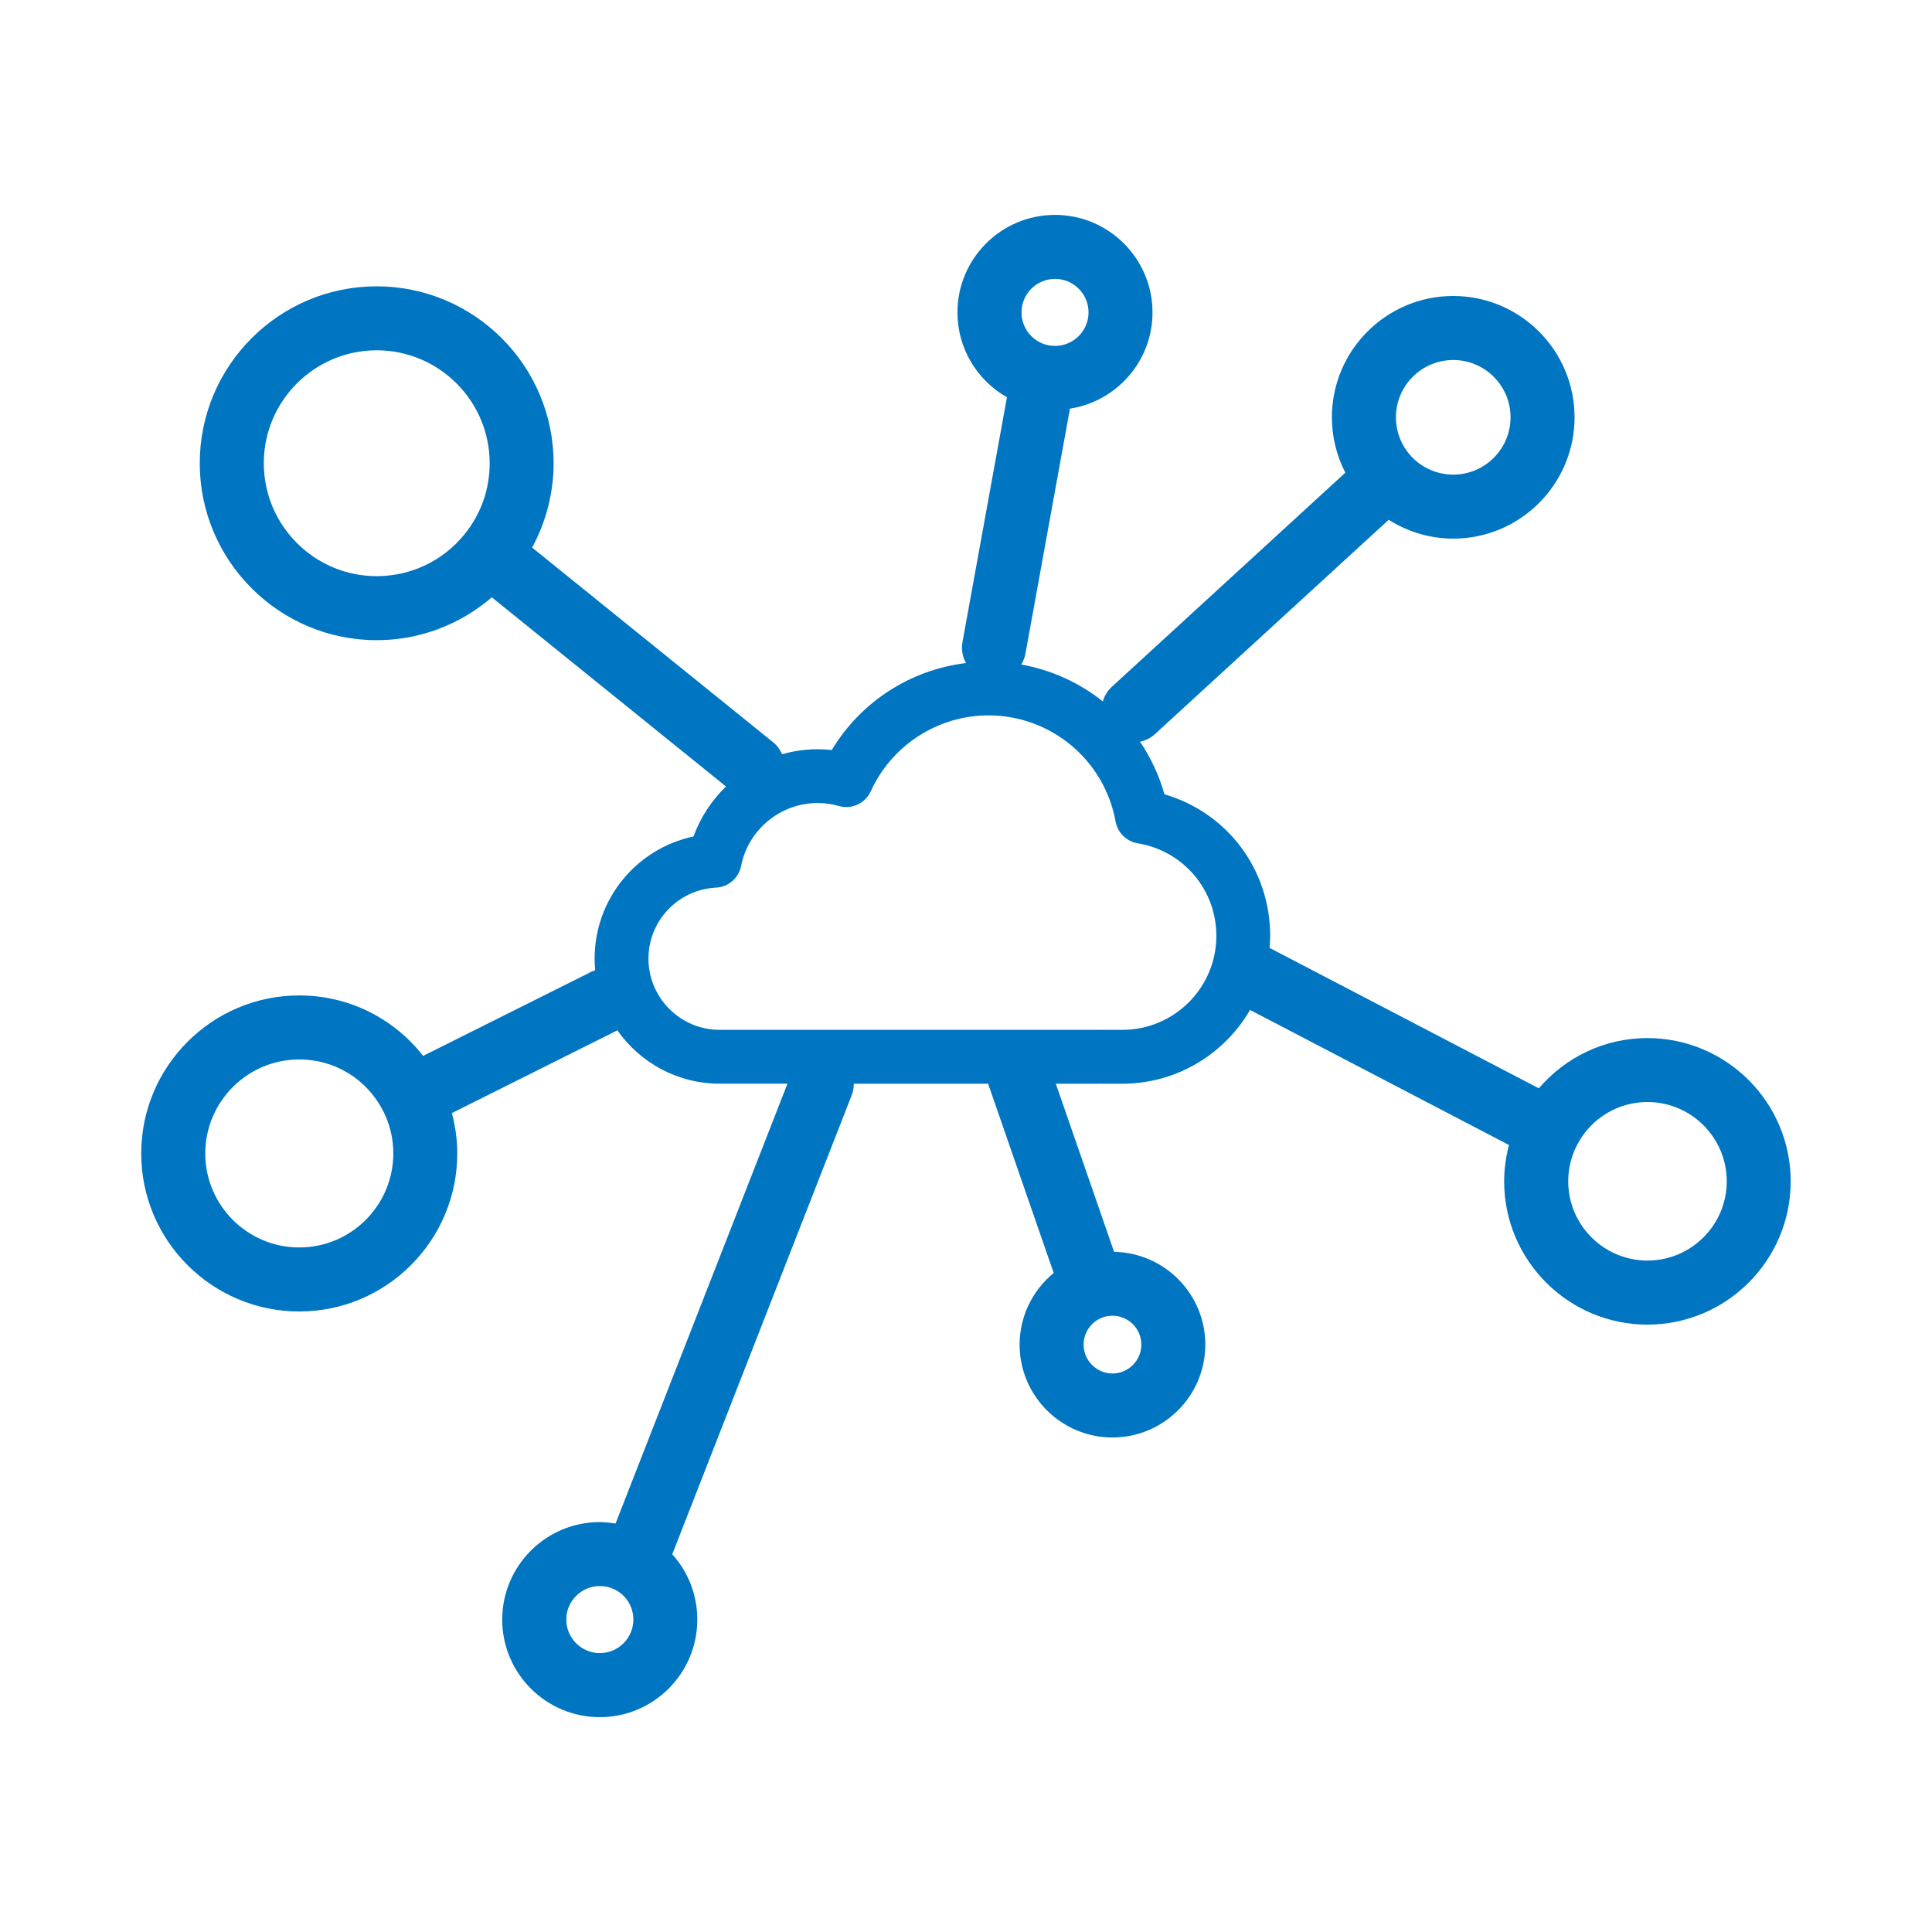
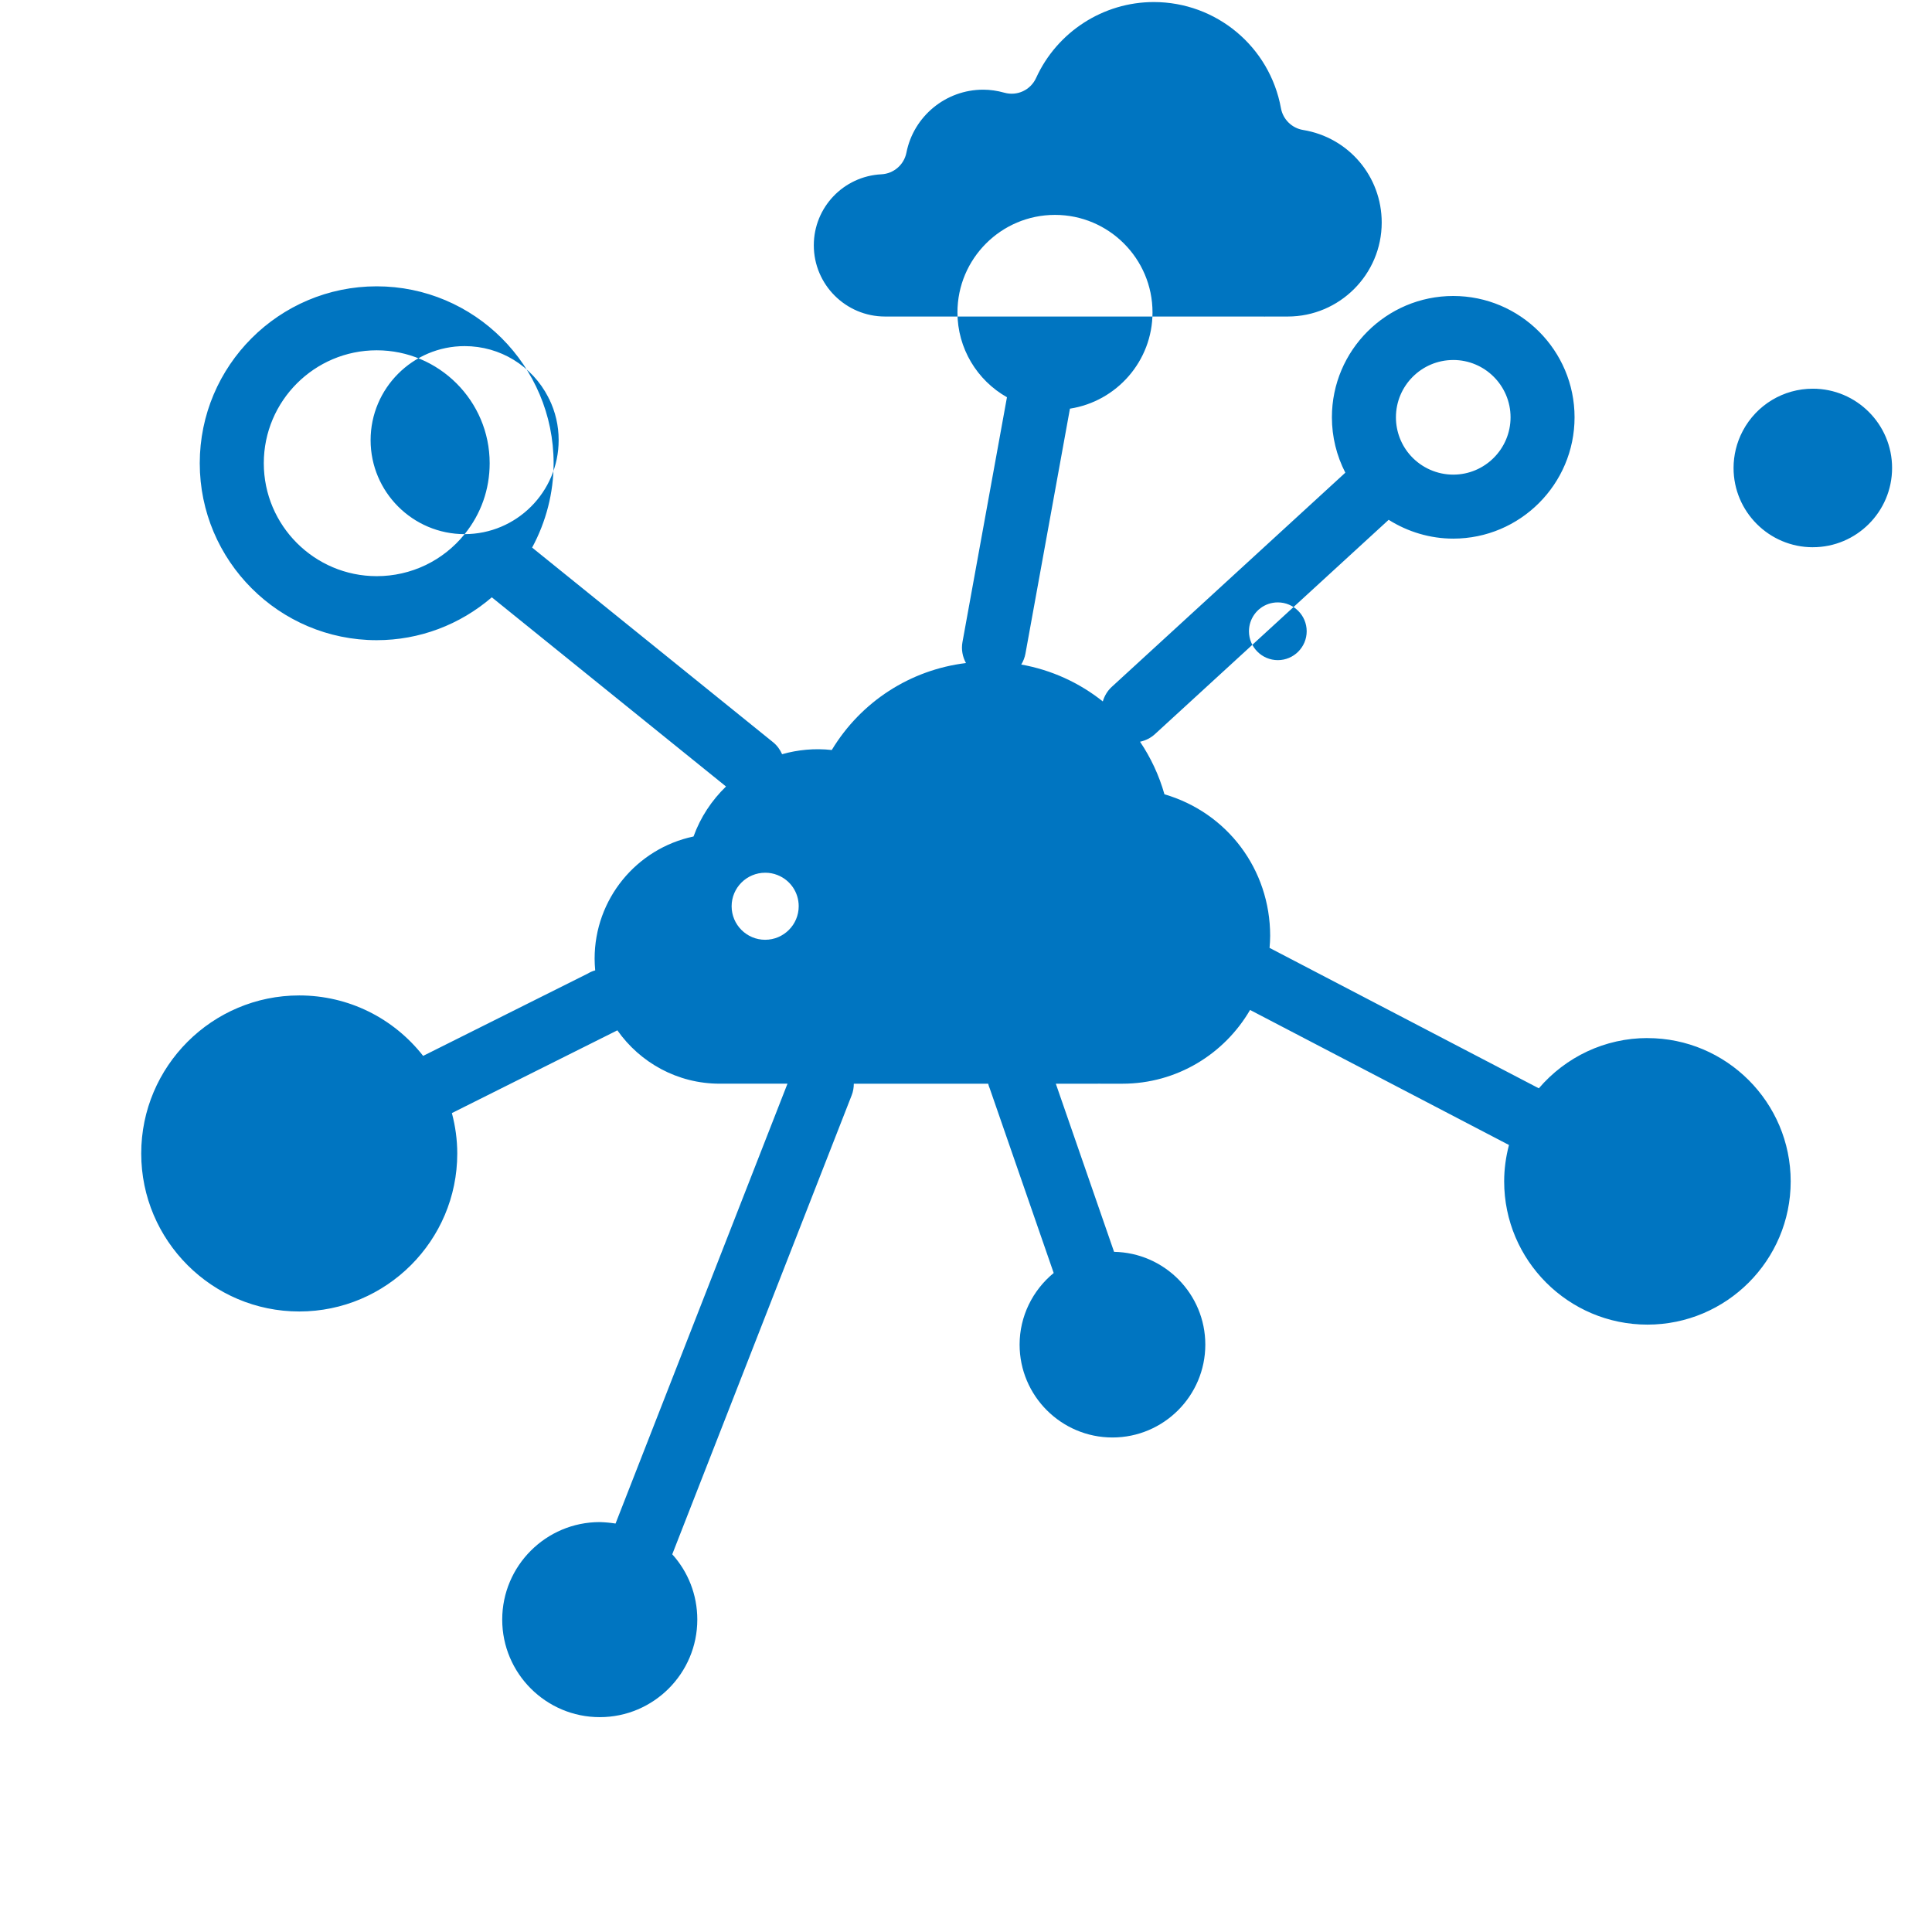
<svg xmlns="http://www.w3.org/2000/svg" width="115" height="115" viewBox="0 0 115 115">
  <g id="a" />
  <g id="b">
-     <path d="M98.064,61.789c-2.53,0-4.866,1.121-6.467,2.992l-16.028-8.359c.019-.236,.036-.473,.036-.715,0-3.959-2.556-7.336-6.293-8.428-.322-1.139-.819-2.188-1.452-3.128,.329-.07,.636-.223,.889-.455l13.91-12.755c1.142,.719,2.472,1.12,3.843,1.12,3.982,0,7.222-3.24,7.222-7.222s-3.239-7.221-7.222-7.221-7.222,3.239-7.222,7.221c0,1.16,.279,2.286,.799,3.297l-13.905,12.751c-.263,.242-.436,.544-.531,.865-1.387-1.107-3.044-1.873-4.855-2.196,.12-.196,.208-.415,.251-.652l2.648-14.579c2.779-.431,4.915-2.832,4.915-5.729,0-3.201-2.604-5.805-5.806-5.805s-5.805,2.604-5.805,5.805c0,2.143,1.169,4.042,2.947,5.049l-2.649,14.579c-.08,.443,.008,.874,.209,1.243-3.31,.404-6.248,2.294-7.988,5.176-1.021-.113-2.02-.015-2.957,.25-.121-.274-.298-.52-.538-.714l-14.341-11.585c.83-1.534,1.279-3.262,1.279-5.02,0-5.807-4.725-10.531-10.532-10.531s-10.531,4.724-10.531,10.531,4.725,10.532,10.531,10.532c2.551,0,4.959-.921,6.853-2.552l13.941,11.261c-.847,.82-1.52,1.828-1.933,2.975-3.401,.719-5.888,3.73-5.888,7.272,0,.235,.014,.467,.035,.697-.153,.044-.298,.104-.422,.181l-9.82,4.91c-1.761-2.246-4.438-3.598-7.374-3.598-5.188,0-9.407,4.22-9.407,9.407s4.22,9.405,9.407,9.405,9.405-4.219,9.405-9.403c0-.825-.114-1.628-.32-2.407l9.85-4.925c1.348,1.917,3.572,3.176,6.088,3.176h4.038l-10.234,26.182c-.292-.045-.598-.077-.94-.087-3.201,0-5.806,2.604-5.806,5.805s2.604,5.806,5.806,5.806,5.806-2.604,5.806-5.806c0-1.479-.55-2.847-1.491-3.887l10.681-27.325c.088-.226,.125-.458,.126-.687h7.999c.025,.099,.052,.196,.091,.277l3.808,10.99c-1.253,1.03-2.029,2.577-2.029,4.263,0,3.048,2.479,5.528,5.527,5.528s5.527-2.48,5.527-5.528c0-3.015-2.428-5.47-5.431-5.522l-3.467-10.008h2.482c.032,0,.065,0,.097-.003,.032,.002,.065,.003,.098,.003h1.284c3.244,0,6.076-1.77,7.601-4.39l15.411,8.038c-.185,.705-.286,1.433-.286,2.165,0,4.702,3.826,8.527,8.528,8.527s8.527-3.825,8.527-8.527-3.825-8.528-8.527-8.528Zm-11.561-40.361c1.881,0,3.411,1.53,3.411,3.411s-1.53,3.413-3.411,3.413c-.953,0-1.871-.404-2.516-1.107-.578-.631-.896-1.449-.896-2.305,0-1.881,1.53-3.411,3.412-3.411ZM27.657,31.794c-1.285,1.59-3.192,2.501-5.233,2.501-3.706,0-6.722-3.016-6.722-6.723s3.016-6.721,6.722-6.721,6.723,3.015,6.723,6.721c0,1.554-.515,3.014-1.489,4.221Zm-9.842,42.46c-3.086,0-5.597-2.51-5.597-5.595s2.511-5.597,5.597-5.597c2.115,0,4.016,1.169,4.982,3.049,.008,.018,.012,.036,.021,.054,.007,.015,.019,.025,.027,.039,.375,.768,.567,1.593,.566,2.454,0,3.085-2.51,5.595-5.596,5.595Zm17.888,24.145c-1.101,0-1.996-.896-1.996-1.996s.897-1.995,2-1.995h.007c.245,0,.486,.045,.715,.135,.772,.301,1.271,1.031,1.271,1.86,0,1.101-.896,1.996-1.996,1.996Zm29.952-19.988c.18-.062,.37-.094,.564-.094,.947,0,1.718,.771,1.718,1.718s-.77,1.719-1.718,1.719-1.718-.771-1.718-1.719c0-.731,.464-1.384,1.153-1.624Zm-2.857-61.811c1.101,0,1.996,.895,1.996,1.995s-.896,1.996-1.996,1.996c-.121,0-.239-.01-.355-.031l-.01-.003h-.005c-.942-.177-1.624-.999-1.624-1.961,0-1.1,.895-1.995,1.995-1.995Zm4.012,44.701h-1.284c-.032,0-.065,0-.098,.003-.031-.002-.064-.003-.097-.003h-22.492c-2.338,0-4.24-1.902-4.24-4.24,0-2.256,1.768-4.112,4.023-4.226,.733-.037,1.347-.567,1.49-1.289,.429-2.172,2.35-3.748,4.567-3.748,.413,0,.837,.061,1.262,.18,.765,.214,1.559-.155,1.89-.878,1.25-2.745,4-4.518,7.005-4.518,3.723,0,6.905,2.658,7.57,6.323,.122,.662,.65,1.181,1.315,1.291,2.713,.445,4.682,2.763,4.682,5.511,0,3.084-2.51,5.594-5.594,5.594Zm31.255,13.733c-2.602,0-4.719-2.116-4.719-4.718,0-.754,.183-1.501,.527-2.164,.004-.008,.011-.013,.015-.021,.005-.01,.007-.021,.012-.031,.823-1.544,2.415-2.503,4.164-2.503,2.602,0,4.718,2.117,4.718,4.718s-2.116,4.718-4.718,4.718Z" fill="#0075c1" />
+     <path d="M98.064,61.789c-2.53,0-4.866,1.121-6.467,2.992l-16.028-8.359c.019-.236,.036-.473,.036-.715,0-3.959-2.556-7.336-6.293-8.428-.322-1.139-.819-2.188-1.452-3.128,.329-.07,.636-.223,.889-.455l13.91-12.755c1.142,.719,2.472,1.12,3.843,1.12,3.982,0,7.222-3.24,7.222-7.222s-3.239-7.221-7.222-7.221-7.222,3.239-7.222,7.221c0,1.16,.279,2.286,.799,3.297l-13.905,12.751c-.263,.242-.436,.544-.531,.865-1.387-1.107-3.044-1.873-4.855-2.196,.12-.196,.208-.415,.251-.652l2.648-14.579c2.779-.431,4.915-2.832,4.915-5.729,0-3.201-2.604-5.805-5.806-5.805s-5.805,2.604-5.805,5.805c0,2.143,1.169,4.042,2.947,5.049l-2.649,14.579c-.08,.443,.008,.874,.209,1.243-3.31,.404-6.248,2.294-7.988,5.176-1.021-.113-2.02-.015-2.957,.25-.121-.274-.298-.52-.538-.714l-14.341-11.585c.83-1.534,1.279-3.262,1.279-5.02,0-5.807-4.725-10.531-10.532-10.531s-10.531,4.724-10.531,10.531,4.725,10.532,10.531,10.532c2.551,0,4.959-.921,6.853-2.552l13.941,11.261c-.847,.82-1.52,1.828-1.933,2.975-3.401,.719-5.888,3.73-5.888,7.272,0,.235,.014,.467,.035,.697-.153,.044-.298,.104-.422,.181l-9.82,4.91c-1.761-2.246-4.438-3.598-7.374-3.598-5.188,0-9.407,4.22-9.407,9.407s4.22,9.405,9.407,9.405,9.405-4.219,9.405-9.403c0-.825-.114-1.628-.32-2.407l9.85-4.925c1.348,1.917,3.572,3.176,6.088,3.176h4.038l-10.234,26.182c-.292-.045-.598-.077-.94-.087-3.201,0-5.806,2.604-5.806,5.805s2.604,5.806,5.806,5.806,5.806-2.604,5.806-5.806c0-1.479-.55-2.847-1.491-3.887l10.681-27.325c.088-.226,.125-.458,.126-.687h7.999c.025,.099,.052,.196,.091,.277l3.808,10.99c-1.253,1.03-2.029,2.577-2.029,4.263,0,3.048,2.479,5.528,5.527,5.528s5.527-2.48,5.527-5.528c0-3.015-2.428-5.47-5.431-5.522l-3.467-10.008h2.482c.032,0,.065,0,.097-.003,.032,.002,.065,.003,.098,.003h1.284c3.244,0,6.076-1.77,7.601-4.39l15.411,8.038c-.185,.705-.286,1.433-.286,2.165,0,4.702,3.826,8.527,8.528,8.527s8.527-3.825,8.527-8.527-3.825-8.528-8.527-8.528Zm-11.561-40.361c1.881,0,3.411,1.53,3.411,3.411s-1.53,3.413-3.411,3.413c-.953,0-1.871-.404-2.516-1.107-.578-.631-.896-1.449-.896-2.305,0-1.881,1.53-3.411,3.412-3.411ZM27.657,31.794c-1.285,1.59-3.192,2.501-5.233,2.501-3.706,0-6.722-3.016-6.722-6.723s3.016-6.721,6.722-6.721,6.723,3.015,6.723,6.721c0,1.554-.515,3.014-1.489,4.221Zc-3.086,0-5.597-2.51-5.597-5.595s2.511-5.597,5.597-5.597c2.115,0,4.016,1.169,4.982,3.049,.008,.018,.012,.036,.021,.054,.007,.015,.019,.025,.027,.039,.375,.768,.567,1.593,.566,2.454,0,3.085-2.51,5.595-5.596,5.595Zm17.888,24.145c-1.101,0-1.996-.896-1.996-1.996s.897-1.995,2-1.995h.007c.245,0,.486,.045,.715,.135,.772,.301,1.271,1.031,1.271,1.86,0,1.101-.896,1.996-1.996,1.996Zm29.952-19.988c.18-.062,.37-.094,.564-.094,.947,0,1.718,.771,1.718,1.718s-.77,1.719-1.718,1.719-1.718-.771-1.718-1.719c0-.731,.464-1.384,1.153-1.624Zm-2.857-61.811c1.101,0,1.996,.895,1.996,1.995s-.896,1.996-1.996,1.996c-.121,0-.239-.01-.355-.031l-.01-.003h-.005c-.942-.177-1.624-.999-1.624-1.961,0-1.1,.895-1.995,1.995-1.995Zm4.012,44.701h-1.284c-.032,0-.065,0-.098,.003-.031-.002-.064-.003-.097-.003h-22.492c-2.338,0-4.24-1.902-4.24-4.24,0-2.256,1.768-4.112,4.023-4.226,.733-.037,1.347-.567,1.49-1.289,.429-2.172,2.35-3.748,4.567-3.748,.413,0,.837,.061,1.262,.18,.765,.214,1.559-.155,1.89-.878,1.25-2.745,4-4.518,7.005-4.518,3.723,0,6.905,2.658,7.57,6.323,.122,.662,.65,1.181,1.315,1.291,2.713,.445,4.682,2.763,4.682,5.511,0,3.084-2.51,5.594-5.594,5.594Zm31.255,13.733c-2.602,0-4.719-2.116-4.719-4.718,0-.754,.183-1.501,.527-2.164,.004-.008,.011-.013,.015-.021,.005-.01,.007-.021,.012-.031,.823-1.544,2.415-2.503,4.164-2.503,2.602,0,4.718,2.117,4.718,4.718s-2.116,4.718-4.718,4.718Z" fill="#0075c1" />
  </g>
</svg>